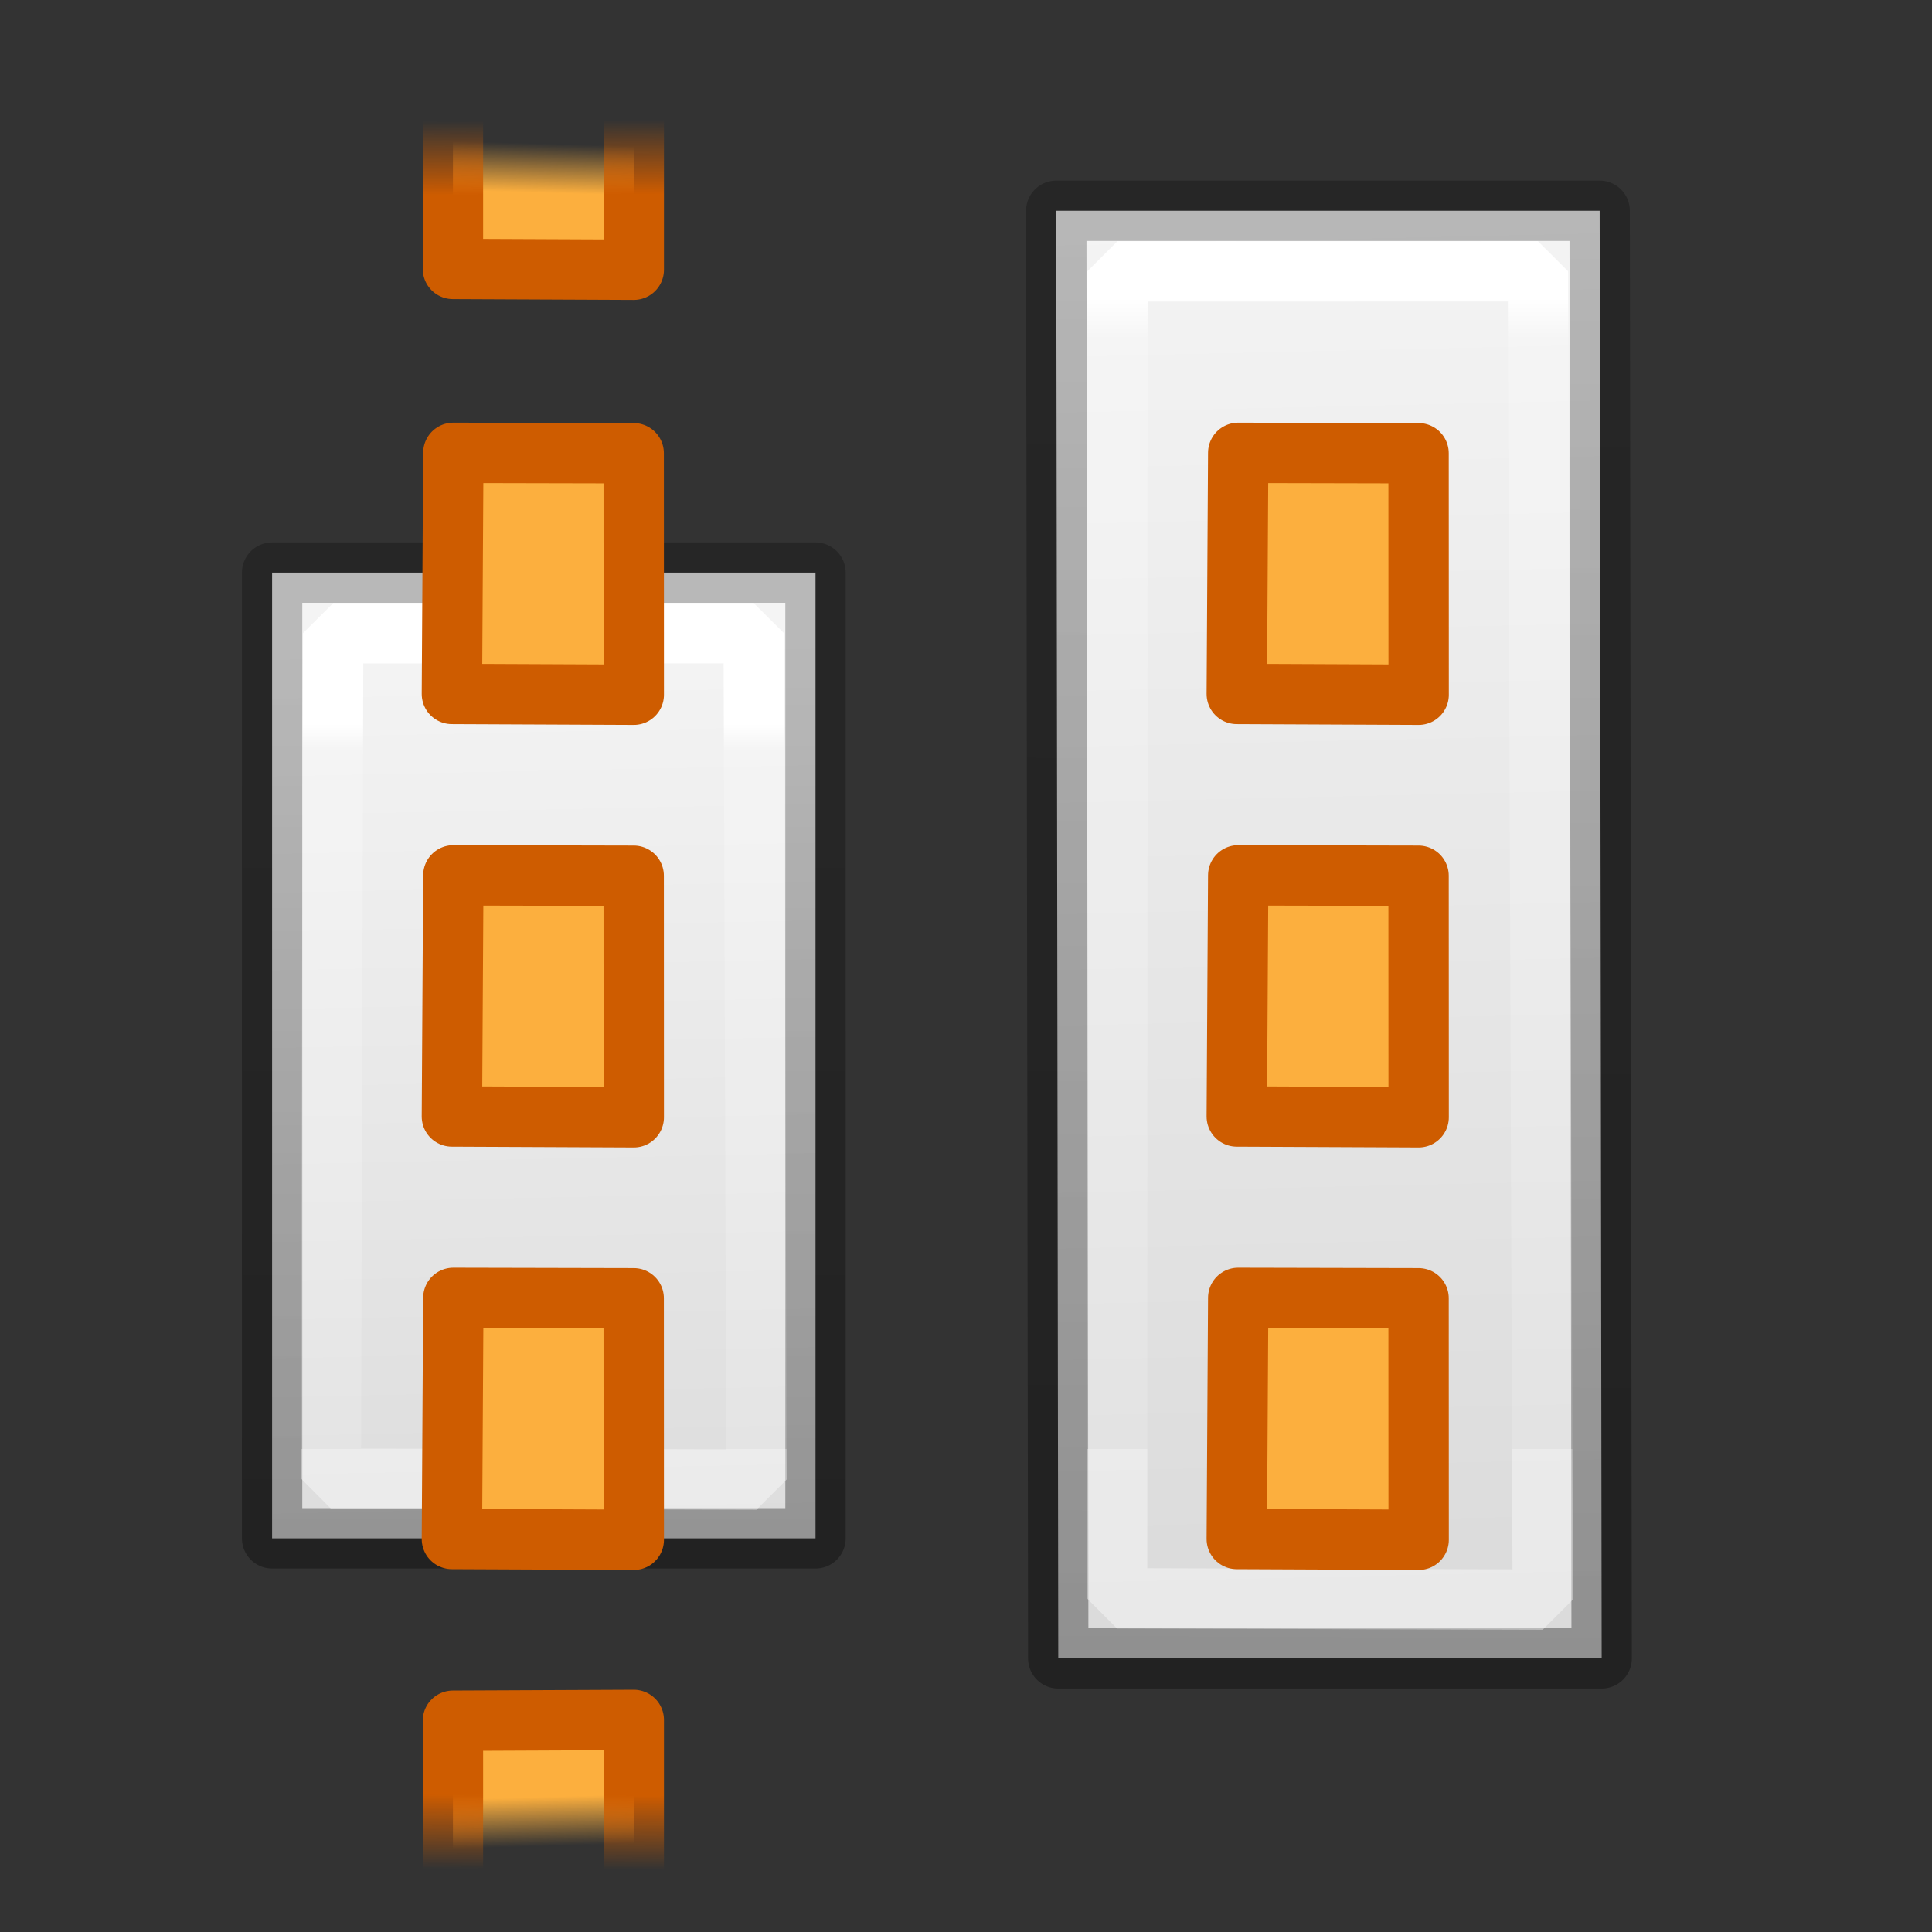
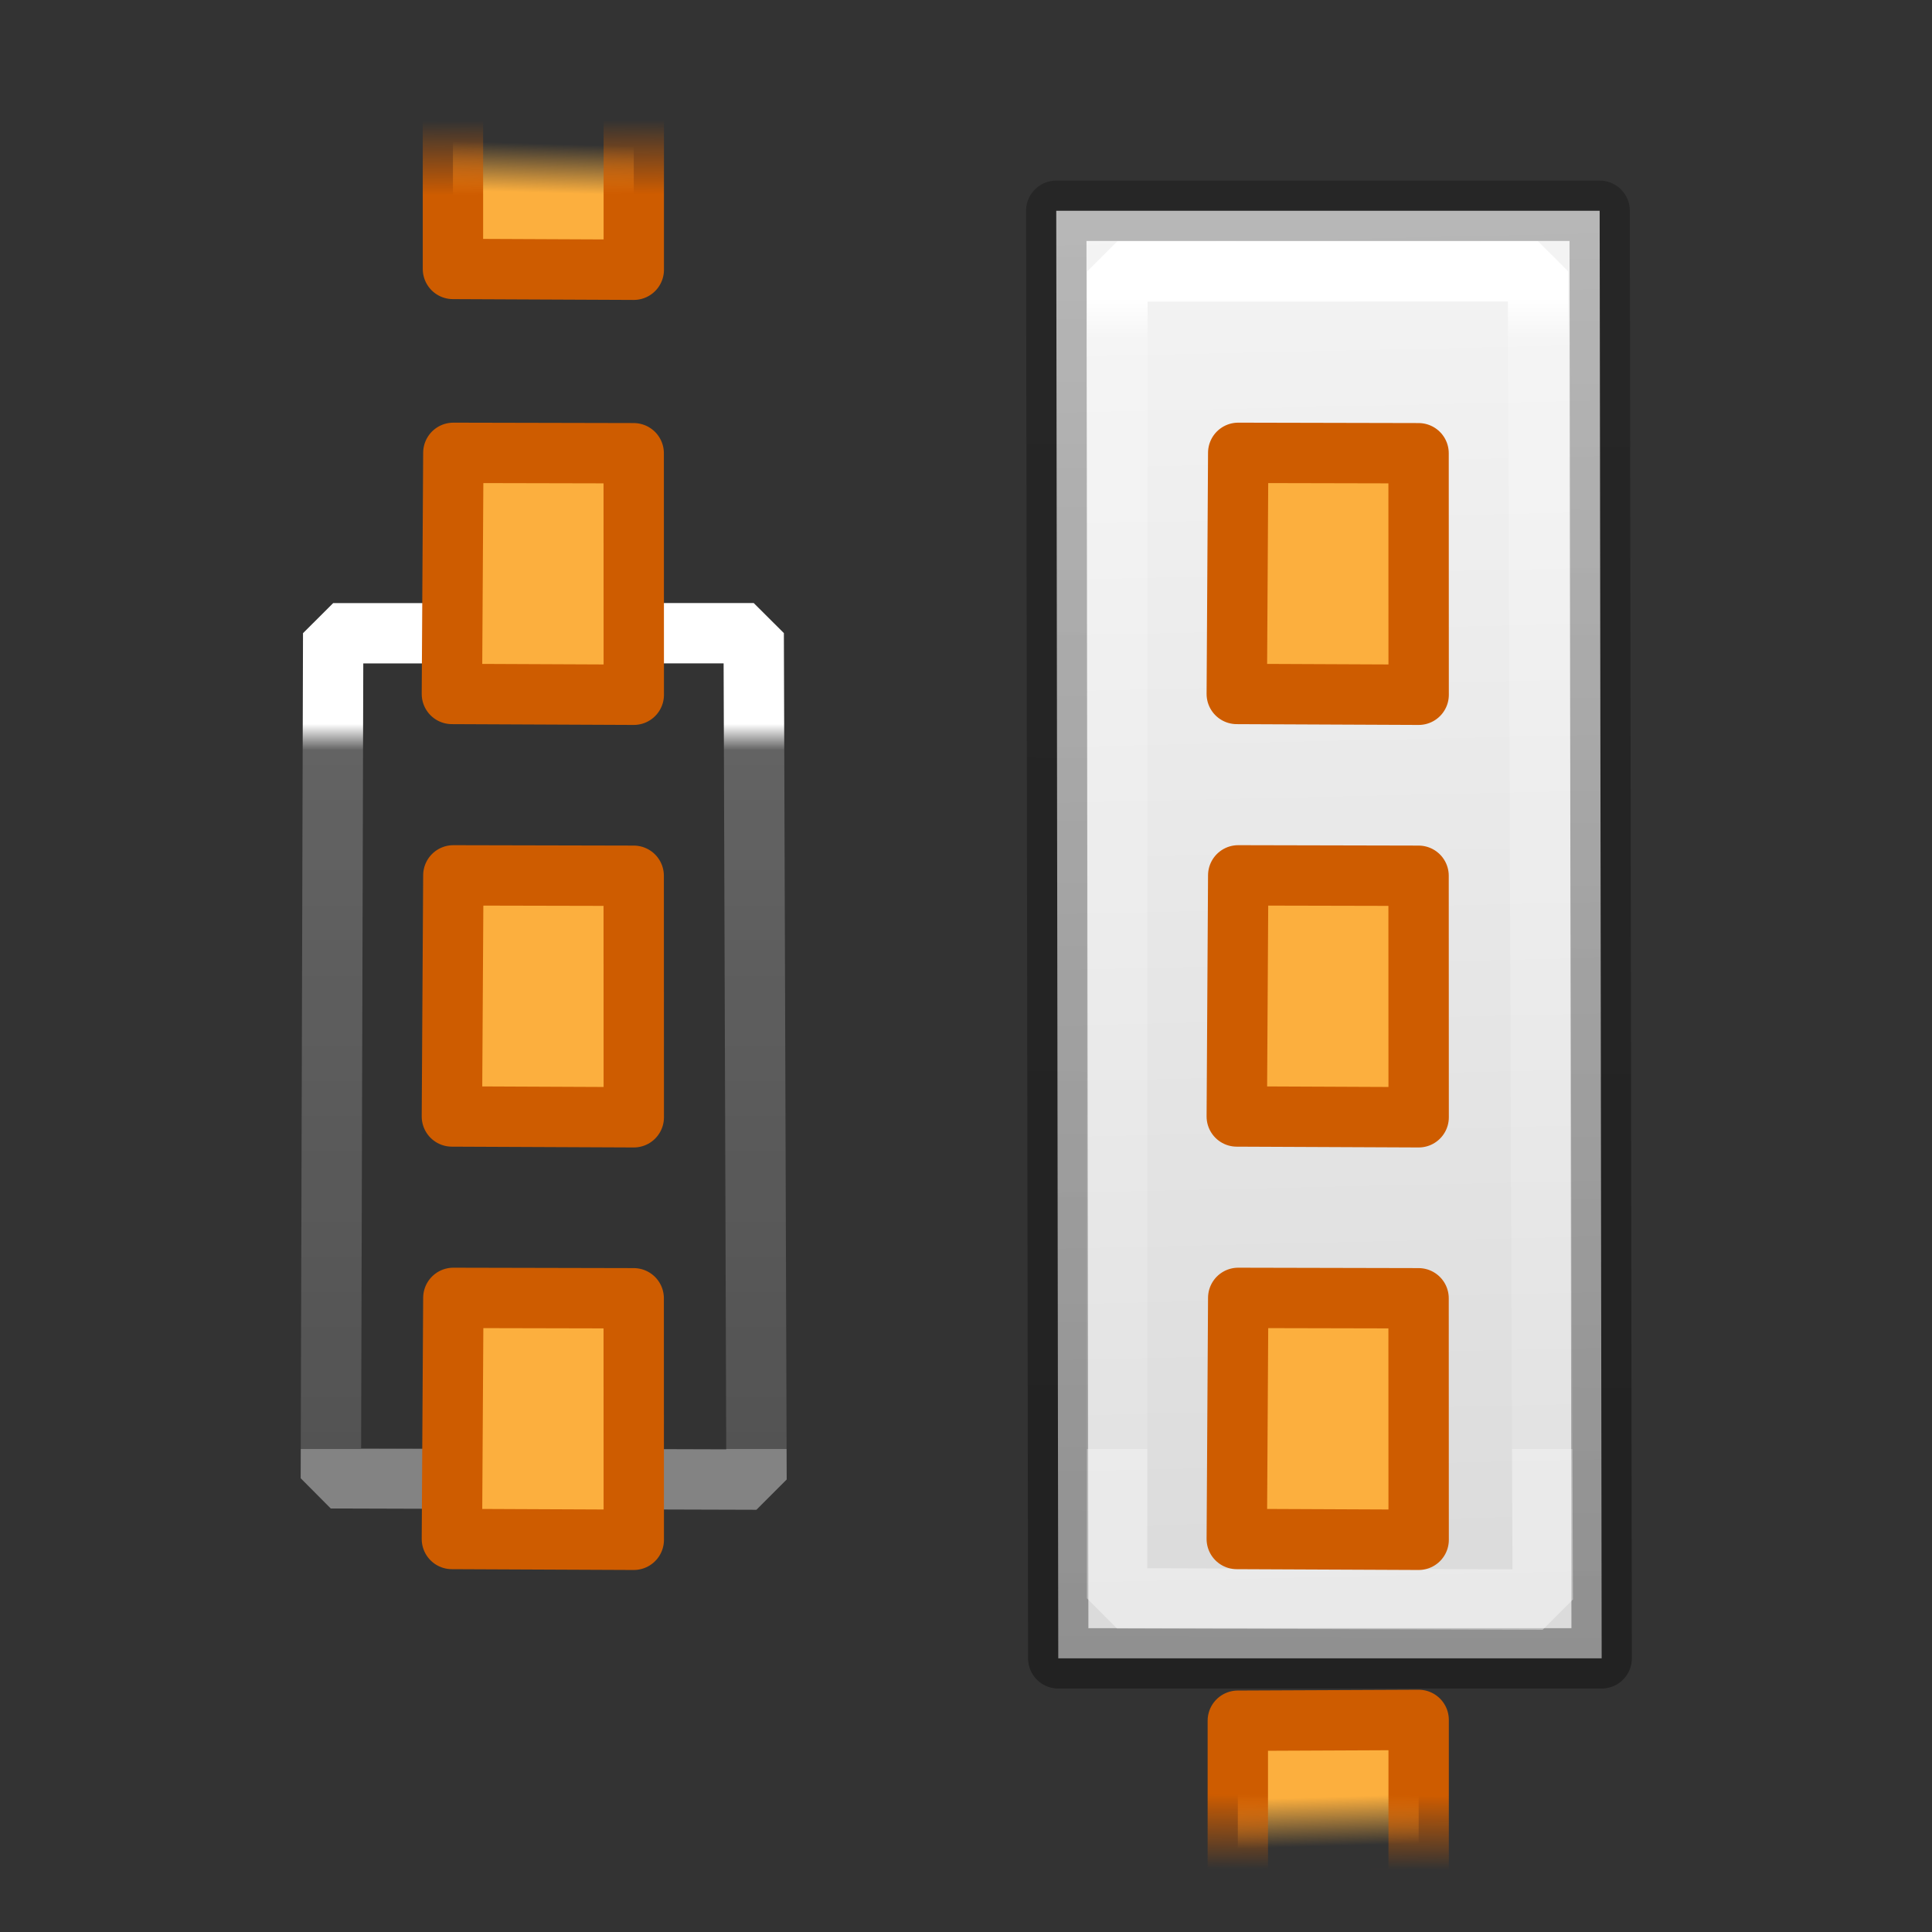
<svg xmlns="http://www.w3.org/2000/svg" xmlns:xlink="http://www.w3.org/1999/xlink" height="32" width="32">
  <rect width="100%" height="100%" fill="#333333" stroke="none" />
  <linearGradient id="a" gradientTransform="matrix(0 -1 1 0 -483.892 217.906)" gradientUnits="userSpaceOnUse" x1="187.549" x2="186.938" xlink:href="#o" y1="489.566" y2="489.583" />
  <linearGradient id="b" gradientTransform="matrix(0 -1 1 0 -483.892 217.906)" gradientUnits="userSpaceOnUse" x1="187.609" x2="186.686" xlink:href="#n" y1="489.359" y2="489.354" />
  <linearGradient id="c" gradientTransform="matrix(0 1 1 0 -483.892 -177.178)" gradientUnits="userSpaceOnUse" x1="187.549" x2="186.938" xlink:href="#o" y1="489.566" y2="489.583" />
  <linearGradient id="d" gradientTransform="matrix(0 1 1 0 -483.892 -177.178)" gradientUnits="userSpaceOnUse" x1="187.609" x2="186.686" xlink:href="#n" y1="489.359" y2="489.354" />
  <linearGradient id="e" gradientTransform="translate(0 8)" gradientUnits="userSpaceOnUse" x1="3.609" x2="4" xlink:href="#h" y1="2.706" y2="20" />
  <linearGradient id="f" gradientTransform="translate(0 8)" gradientUnits="userSpaceOnUse" x1="7.5" x2="7.594" xlink:href="#j" y1="20.5" y2="2.031" />
  <linearGradient id="g" gradientTransform="translate(0 8)" gradientUnits="userSpaceOnUse" x1="7" x2="7" xlink:href="#i" y1="3.703" y2="18" />
  <linearGradient id="h" gradientTransform="matrix(.286 0 0 .304 -40.416 -6.039)" gradientUnits="userSpaceOnUse" x1="25.132" x2="25.132" y1=".985" y2="47.013">
    <stop offset="0" stop-color="#f4f4f4" />
    <stop offset="1" stop-color="#dbdbdb" />
  </linearGradient>
  <linearGradient id="i" gradientTransform="matrix(.243 0 0 .351 2.162 -.432)" gradientUnits="userSpaceOnUse" x1="24" x2="24" y1="6.923" y2="41.077">
    <stop offset="0" stop-color="#fff" />
    <stop offset=".036" stop-color="#fff" stop-opacity=".235" />
    <stop offset="1" stop-color="#fff" stop-opacity=".157" />
    <stop offset="1" stop-color="#fff" stop-opacity=".392" />
  </linearGradient>
  <linearGradient id="j" gradientTransform="matrix(.254 0 0 .305 19.129 -.685)" gradientUnits="userSpaceOnUse" x1="-51.786" x2="-51.786" y1="50.786" y2="2.906">
    <stop offset="0" stop-opacity=".34" />
    <stop offset="1" stop-opacity=".247" />
  </linearGradient>
  <linearGradient id="k" gradientTransform="translate(0 8)" gradientUnits="userSpaceOnUse" x1="7.5" x2="7.5" xlink:href="#j" y1="20.5" y2="8.5" />
  <linearGradient id="l" gradientTransform="translate(0 8)" gradientUnits="userSpaceOnUse" x1="7" x2="7" xlink:href="#i" y1="9" y2="18" />
  <linearGradient id="m" gradientTransform="translate(0 8)" gradientUnits="userSpaceOnUse" x1="3.75" x2="4" xlink:href="#h" y1="7.956" y2="20" />
  <linearGradient id="n">
    <stop offset="0" stop-color="#ce5c00" />
    <stop offset="1" stop-color="#ce5c00" stop-opacity="0" />
  </linearGradient>
  <linearGradient id="o">
    <stop offset="0" stop-color="#fcaf3e" />
    <stop offset="1" stop-color="#fcaf3e" stop-opacity="0" />
  </linearGradient>
  <g stroke-width=".75">
    <g transform="matrix(1.333 0 0 1.333 13 -10.667)">
      <path d="m10.124 10.621.025 17.987h-6.752l-.025-17.987z" fill="url(#e)" stroke="url(#f)" stroke-linejoin="round" stroke-miterlimit=".75" />
      <path d="m9.357 11.374.06 16.504-5.289-.016.004-16.487z" fill="none" stroke="url(#g)" stroke-miterlimit="1.25" />
    </g>
    <g transform="matrix(1.333 0 0 1.333 0 -10.667)">
-       <path d="m10.133 15.117v12h-6.752v-12z" fill="url(#m)" stroke="url(#k)" stroke-linejoin="round" stroke-miterlimit=".75" />
      <path d="m9.365 15.87.035 10.517-5.289-.016.029-10.5z" fill="none" stroke="url(#l)" stroke-miterlimit="1.25" />
    </g>
    <g stroke-linejoin="round" stroke-miterlimit=".75">
      <g transform="matrix(1.333 0 0 1.333 0 -10.667)">
-         <path d="m5.628 31.604v-2.221l2.247-.01v2.221z" fill="url(#a)" stroke="url(#b)" />
        <g fill="#fcaf3e" stroke="#ce5c00">
          <path d="m5.615 16.625.018-2.996 2.241.005.001 3.001z" />
          <path d="m5.615 21.875.018-2.996 2.241.005.001 3.001z" />
          <path d="m5.615 27.125.018-2.996 2.241.005.001 3.001z" />
        </g>
        <path d="m5.628 9.123v2.221l2.247.01v-2.221z" fill="url(#c)" stroke="url(#d)" />
      </g>
      <g transform="matrix(1.333 0 0 1.333 13 -10.667)">
        <path d="m5.628 31.604v-2.221l2.247-.01v2.221z" fill="url(#a)" stroke="url(#b)" />
        <g fill="#fcaf3e" stroke="#ce5c00">
          <path d="m5.615 16.625.018-2.996 2.241.005.001 3.001z" />
          <path d="m5.615 21.875.018-2.996 2.241.005.001 3.001z" />
          <path d="m5.615 27.125.018-2.996 2.241.005.001 3.001z" />
        </g>
        <path d="m5.628 9.123v2.221l2.247.01v-2.221z" fill="url(#c)" stroke="url(#d)" />
      </g>
    </g>
  </g>
</svg>